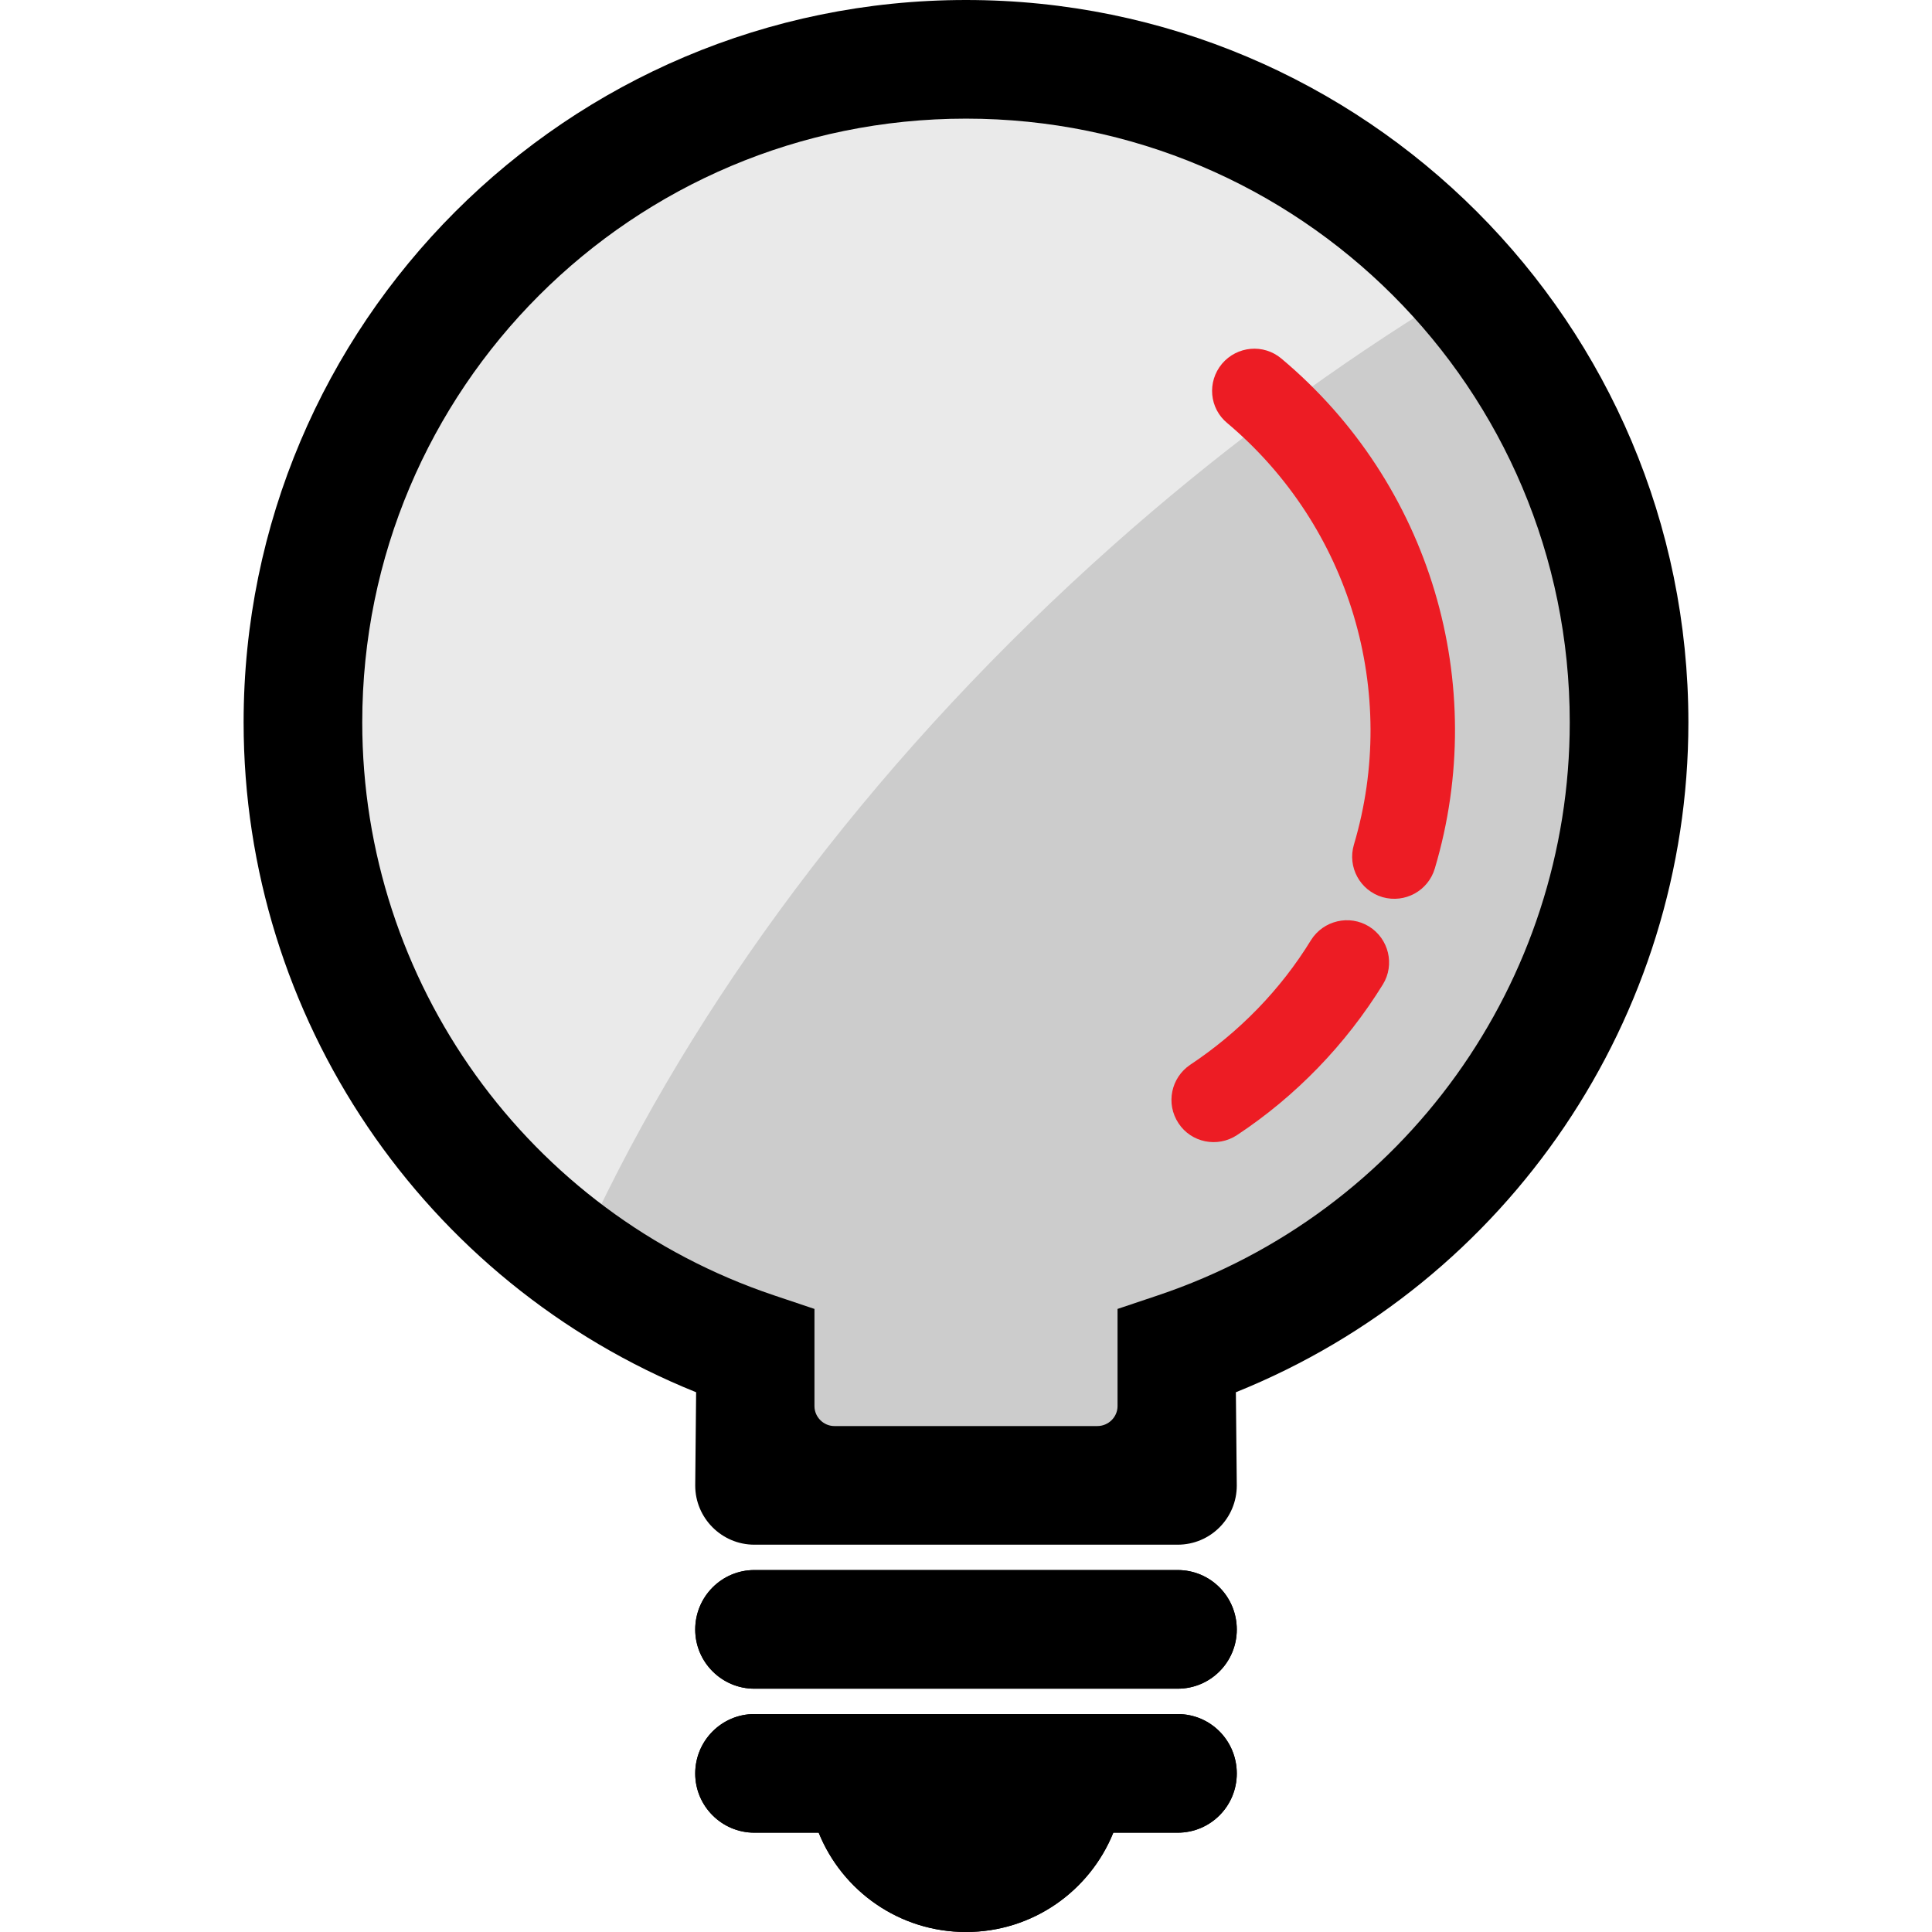
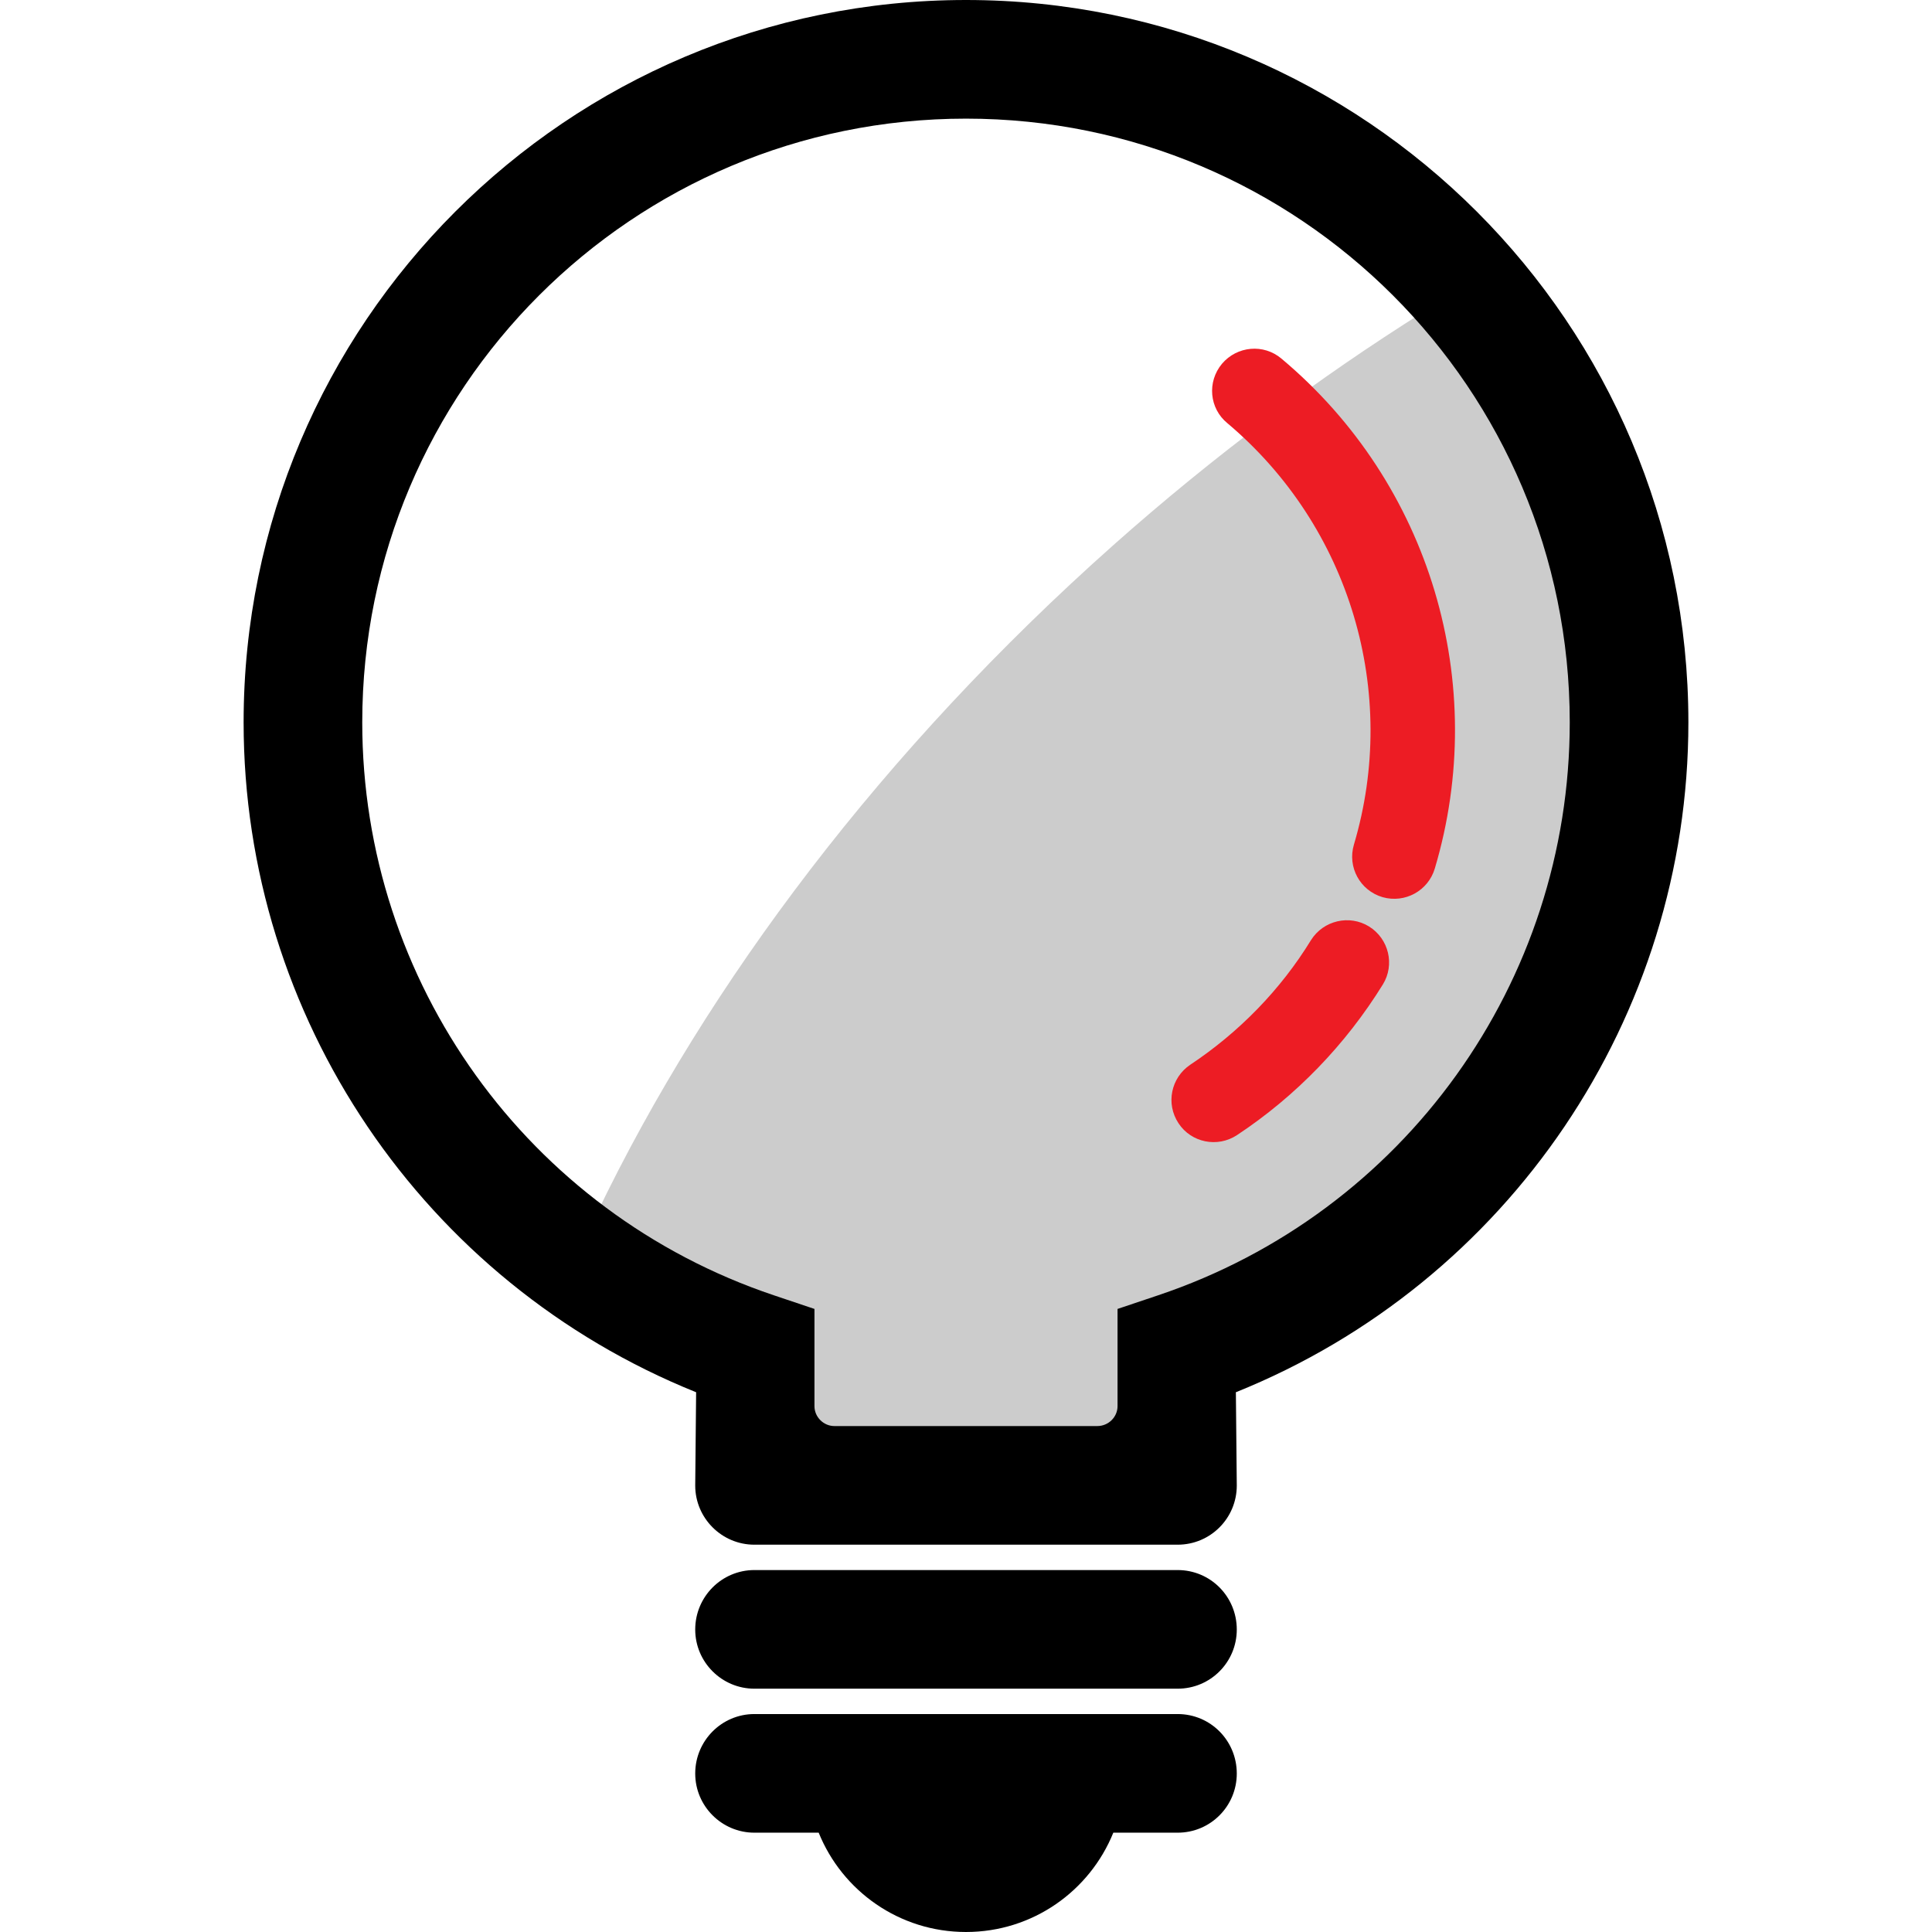
<svg xmlns="http://www.w3.org/2000/svg" xml:space="preserve" width="64px" height="64px" version="1.1" style="shape-rendering:geometricPrecision; text-rendering:geometricPrecision; image-rendering:optimizeQuality; fill-rule:evenodd; clip-rule:evenodd" viewBox="0 0 64 64">
  <defs>
    <style type="text/css">
   
    .fil0 {fill:none}
    .fil3 {fill:black;fill-rule:nonzero}
    .fil2 {fill:#CCCCCC;fill-rule:nonzero}
    .fil1 {fill:#EAEAEA;fill-rule:nonzero}
    .fil4 {fill:#ED1C24;fill-rule:nonzero}
   
  </style>
  </defs>
  <g id="Warstwa_x0020_1">
    <g id="_1942278964192">
      <polygon class="fil0" points="0,0 64,0 64,64 0,64 " />
      <polygon class="fil0" points="0,0 64,0 64,64 0,64 " />
      <g>
-         <path class="fil1" d="M32 3.55c-11.24,0 -20.35,9.11 -20.35,20.35 0,8.75 5.58,16.52 13.88,19.31l1.37 0.45 0 3.28c0,0.37 0.3,0.67 0.66,0.68l8.87 0c0.37,0 0.67,-0.31 0.67,-0.68l0 -3.28 1.37 -0.45c8.3,-2.79 13.88,-10.56 13.88,-19.31 0,-11.24 -9.11,-20.35 -20.35,-20.35z" />
        <path class="fil2" d="M36.89 18.05c-7.63,6.78 -13.44,14.5 -17.11,22.13 1.71,1.29 3.64,2.32 5.75,3.03l1.37 0.45 0 3.28c0,0.37 0.3,0.67 0.66,0.68l8.87 0c0.37,0 0.67,-0.31 0.67,-0.68l0 -3.28 1.37 -0.45c8.3,-2.79 13.88,-10.56 13.88,-19.31 0,-5.22 -1.96,-9.97 -5.19,-13.57 -3.5,2.2 -6.96,4.78 -10.27,7.72z" />
        <path class="fil3" d="M39.01 52.01l-14.02 0c-1.08,0 -1.96,0.88 -1.96,1.97 0,1.08 0.88,1.96 1.96,1.96l14.02 0c1.09,0 1.96,-0.88 1.96,-1.96 0,-1.09 -0.87,-1.97 -1.96,-1.97z" />
        <path class="fil3" d="M38.36 42.91l-1.34 0.45 0 3.22c0,0.36 -0.3,0.66 -0.67,0.66l-8.71 0c-0.36,0 -0.66,-0.3 -0.66,-0.66l0 -3.22 -1.34 -0.45c-8.16,-2.74 -13.64,-10.38 -13.64,-18.98 0,-11.05 8.95,-20 20,-20 11.05,0 20,8.95 20,20 0,8.6 -5.48,16.24 -13.64,18.98zm-6.36 -42.91c-13.21,0 -23.93,10.72 -23.93,23.93 0,9.76 5.95,18.55 14.99,22.19l-0.03 3.09c0,1.08 0.88,1.96 1.96,1.96l14.02 0c1.09,0 1.96,-0.88 1.96,-1.96l-0.03 -3.09c9.04,-3.64 14.99,-12.43 14.99,-22.19 0,-13.21 -10.71,-23.93 -23.93,-23.93z" />
        <path class="fil3" d="M39.01 56.78l-14.02 0c-1.08,0 -1.96,0.88 -1.96,1.97 0,1.08 0.88,1.96 1.96,1.96l2.13 0c0.78,1.93 2.67,3.29 4.88,3.29 2.21,0 4.1,-1.36 4.88,-3.29l2.13 0c1.09,0 1.96,-0.88 1.96,-1.96 0,-1.09 -0.87,-1.97 -1.96,-1.97z" />
        <path class="fil4" d="M45.35 30.69c-0.65,-0.4 -1.51,-0.2 -1.92,0.45 -1.01,1.65 -2.39,3.06 -4,4.13 -0.64,0.43 -0.82,1.29 -0.39,1.94 0.42,0.64 1.29,0.82 1.94,0.39 1.95,-1.29 3.6,-3 4.83,-4.99 0.4,-0.65 0.2,-1.51 -0.46,-1.92z" />
        <path class="fil4" d="M42.45 11.88c-0.59,-0.5 -1.47,-0.42 -1.97,0.17 -0.5,0.6 -0.42,1.48 0.18,1.97 4.07,3.43 5.69,8.92 4.19,13.96 -0.22,0.74 0.2,1.52 0.95,1.74 0.74,0.21 1.51,-0.21 1.73,-0.95 1.82,-6.11 -0.14,-12.75 -5.08,-16.89z" />
-         <path class="fil3" d="M39.01 52.01l-14.02 0c-1.08,0 -1.96,0.88 -1.96,1.97 0,1.08 0.88,1.96 1.96,1.96l14.02 0c1.09,0 1.96,-0.88 1.96,-1.96 0,-1.09 -0.87,-1.97 -1.96,-1.97z" />
-         <path class="fil3" d="M39.01 56.78l-14.02 0c-1.08,0 -1.96,0.88 -1.96,1.97 0,1.08 0.88,1.96 1.96,1.96l2.13 0c0.78,1.93 2.67,3.29 4.88,3.29 2.21,0 4.1,-1.36 4.88,-3.29l2.13 0c1.09,0 1.96,-0.88 1.96,-1.96 0,-1.09 -0.87,-1.97 -1.96,-1.97z" />
      </g>
    </g>
  </g>
</svg>